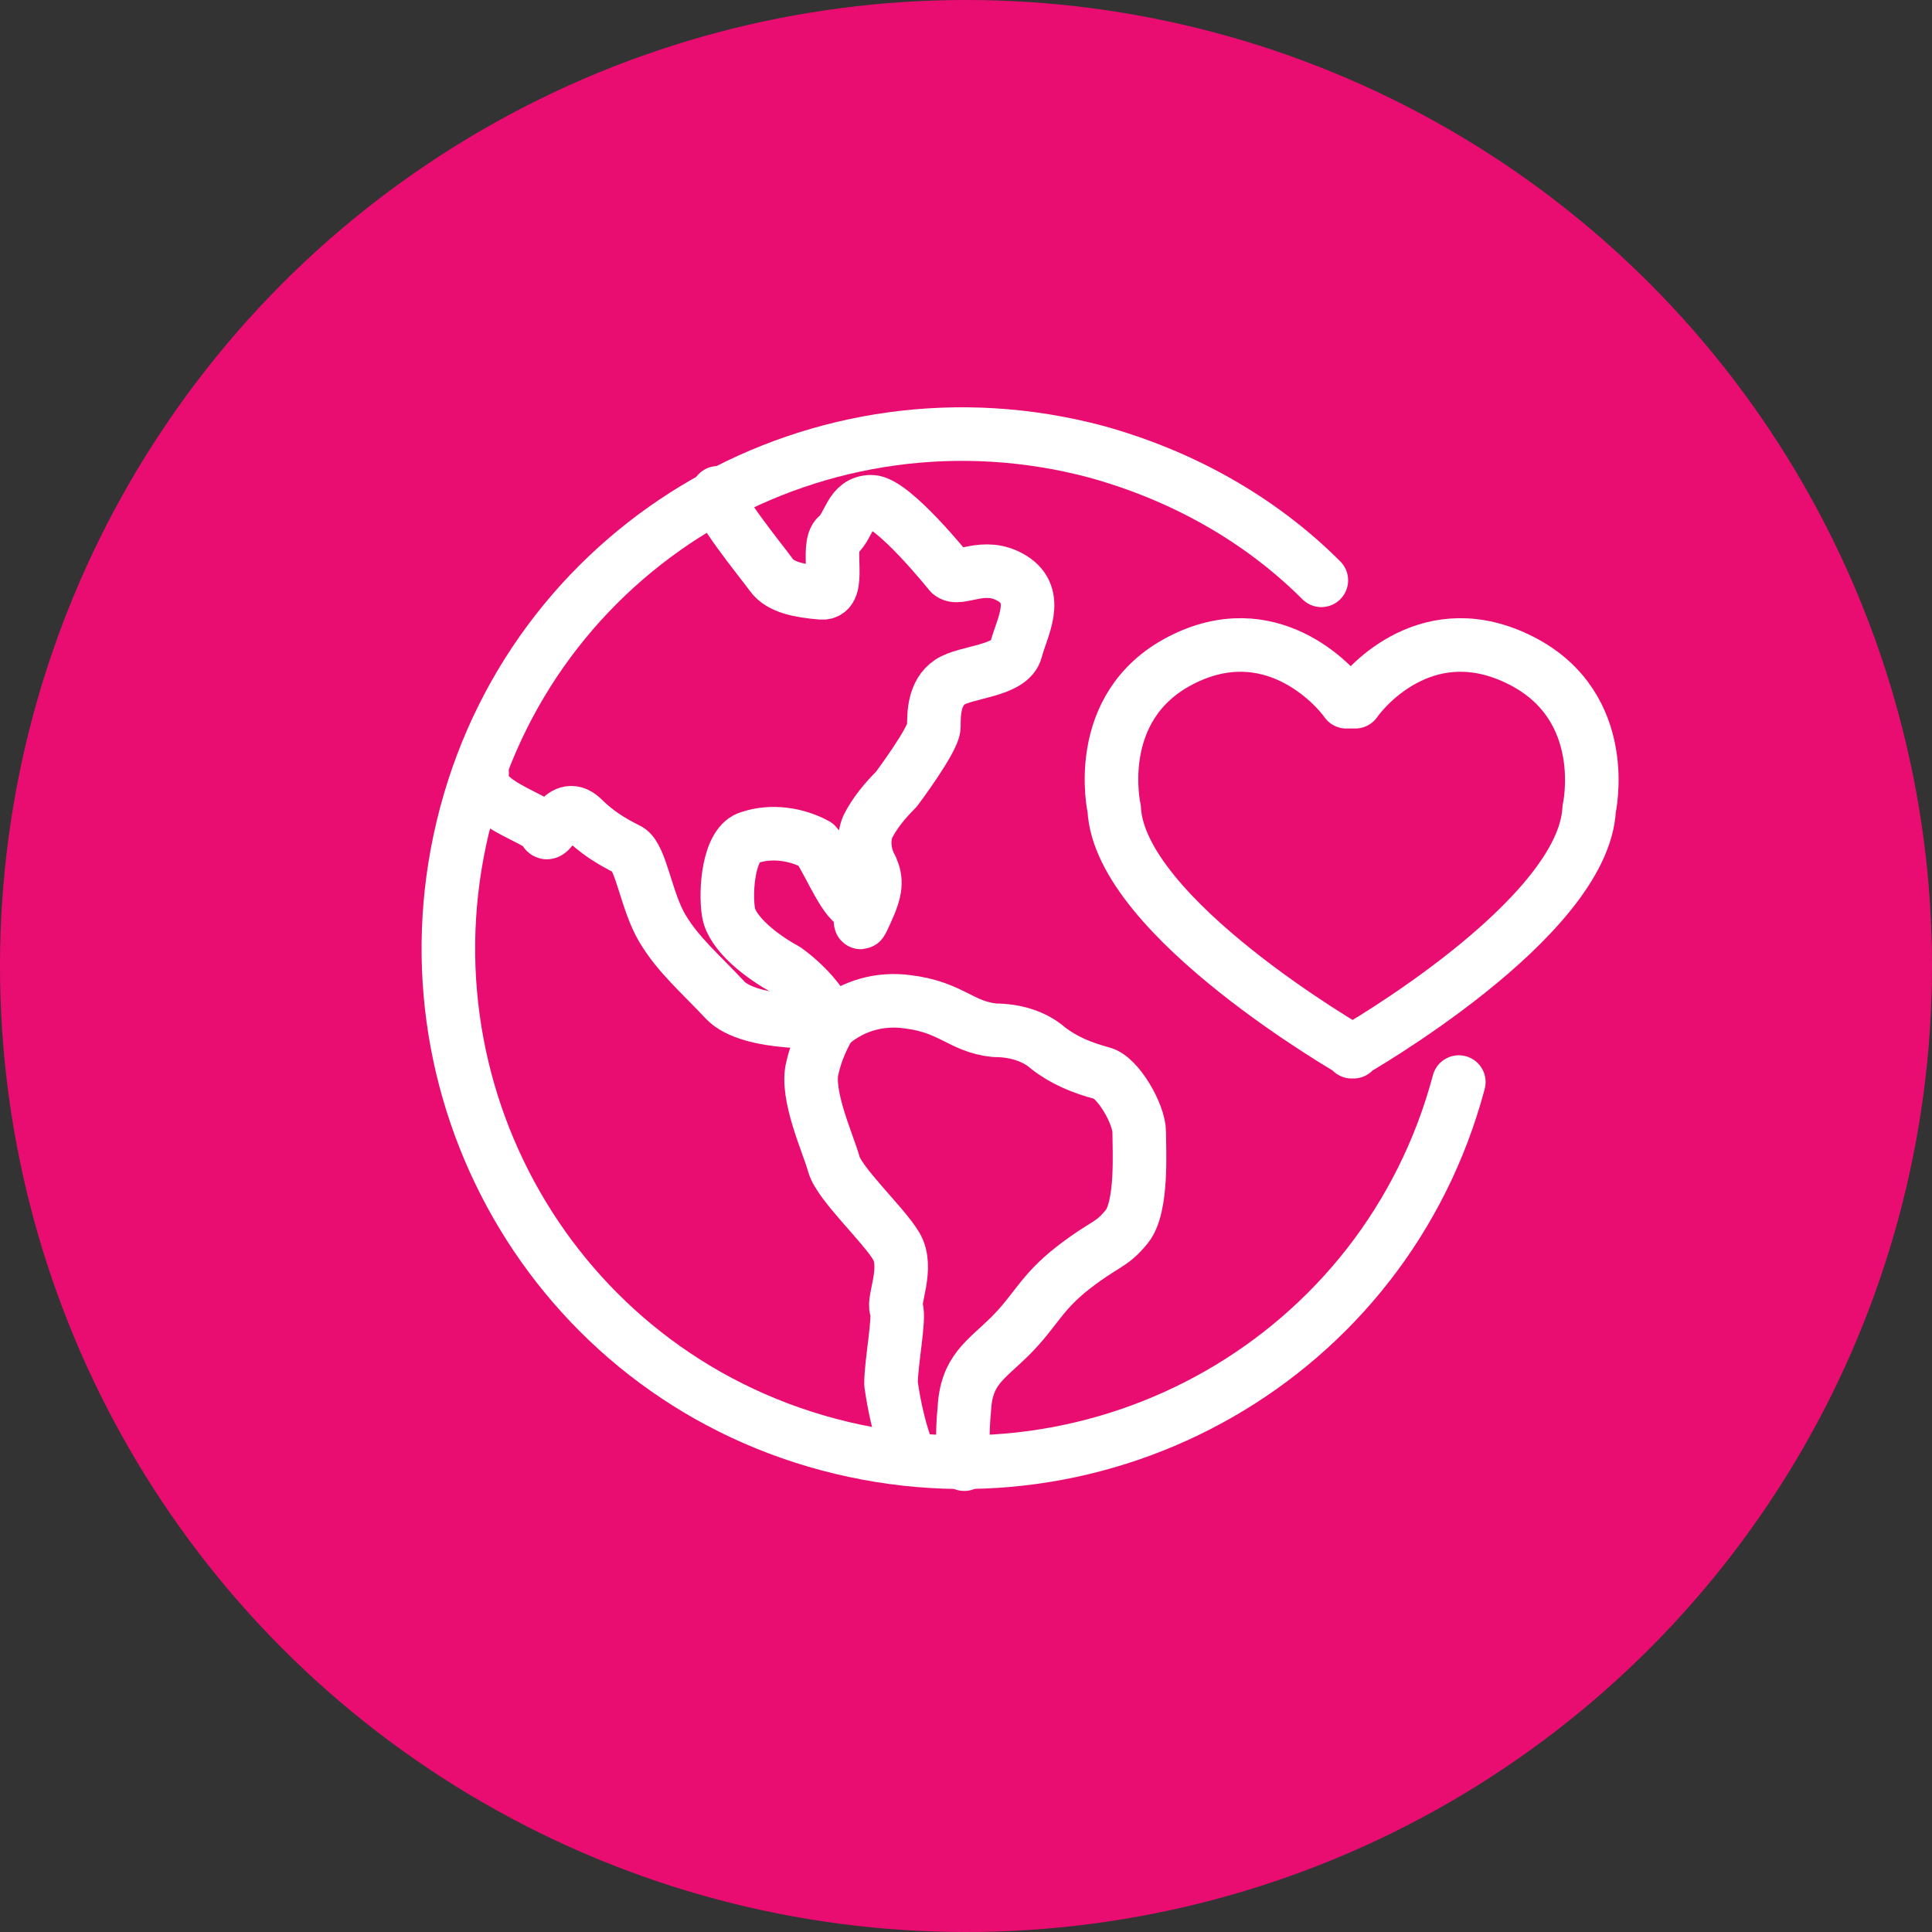
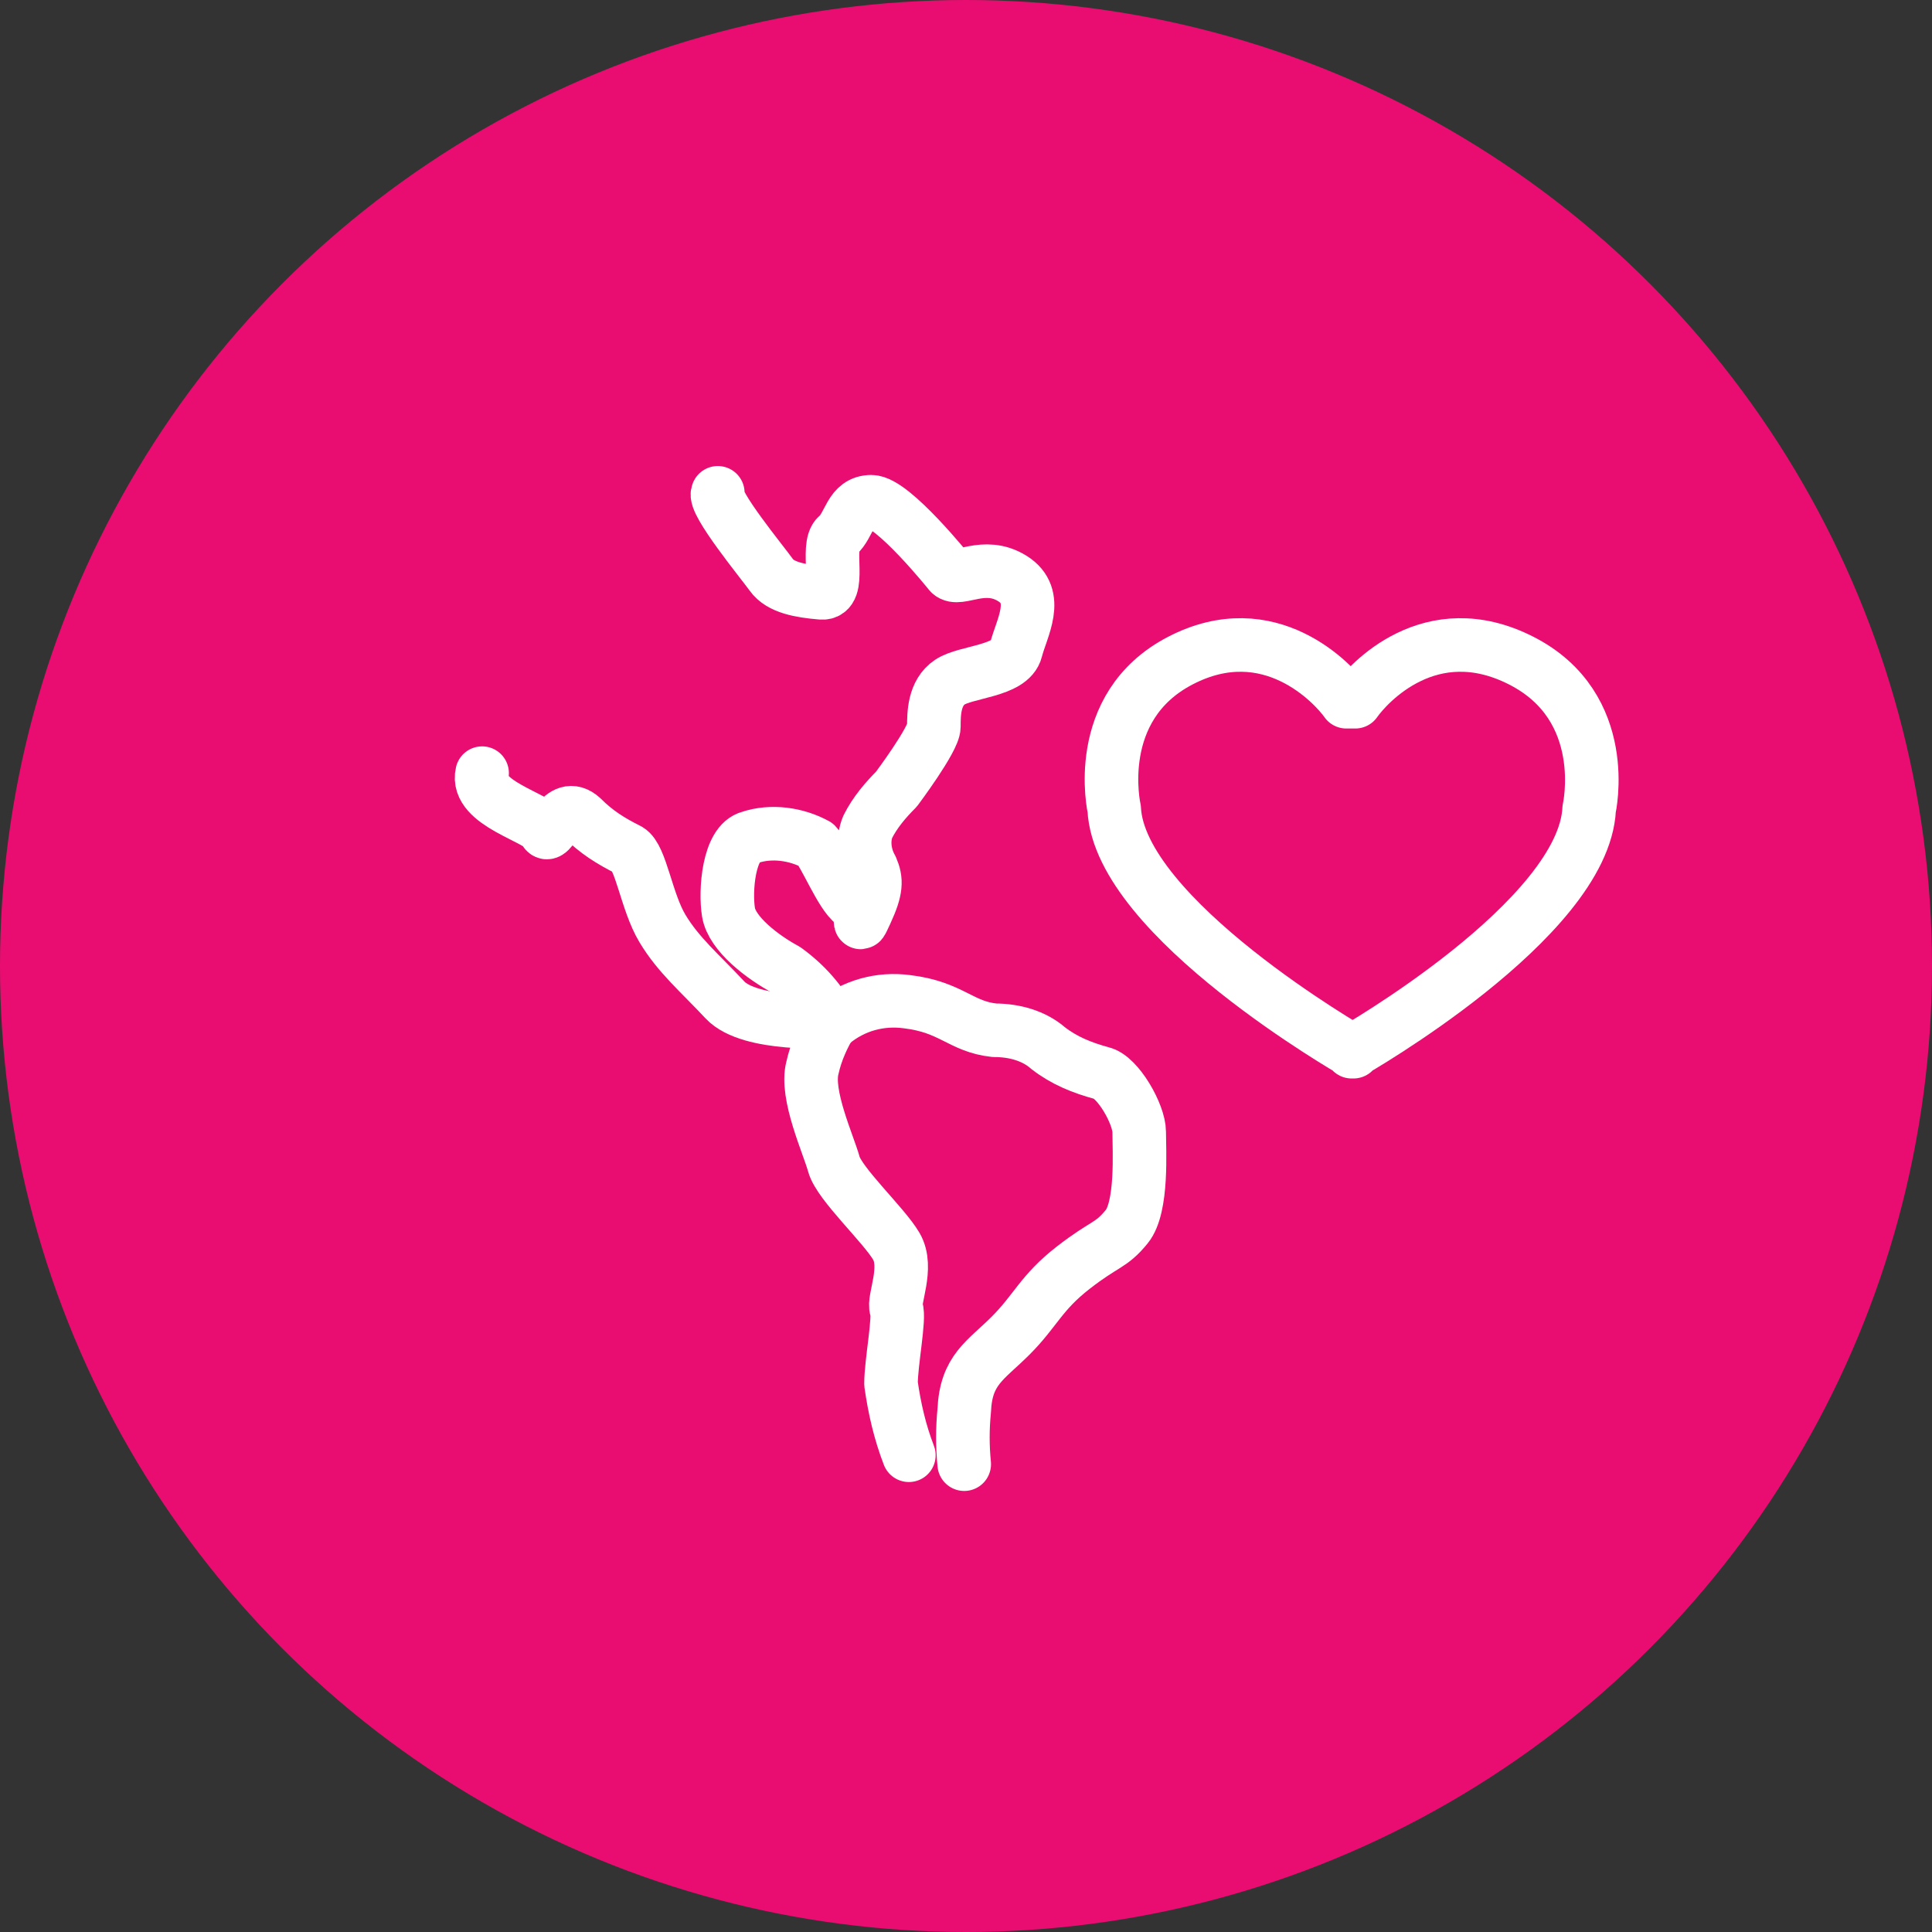
<svg xmlns="http://www.w3.org/2000/svg" version="1.1" id="Layer_1" x="0px" y="0px" viewBox="0 0 108.2 108.2" style="enable-background:new 0 0 108.2 108.2;" xml:space="preserve">
  <rect x="0" y="0" width="108.2" height="108.2" fill="#333333" stroke="none" />
  <style type="text/css">
	.st0{fill:#EA0D71;}
	.st1{fill:#EA0D71;stroke:#FFFFFF;stroke-width:3;stroke-linecap:round;stroke-linejoin:round;}
</style>
  <g id="Layer_2_00000079462495895893457100000000904984449178978740_">
    <g id="Layer_1-2">
      <circle class="st0" cx="54.1" cy="54.1" r="54.1" />
-       <path class="st1" d="M81.7,60.6C77.6,76,61.8,85,46.4,80.9S22,61,26.1,45.6s19.9-24.4,35.3-20.3c4.7,1.3,9.1,3.7,12.6,7.2" />
      <path class="st1" d="M40.2,27.6c-0.3,0.5,2.5,3.9,3,4.6c0.5,0.7,1.6,0.9,2.8,1s0.2-2.6,0.9-3.2s0.7-1.9,1.9-1.9s4.4,4,4.4,4    c0.5,0.5,1.9-0.7,3.5,0.3s0.5,2.8,0.2,4s-2.8,1.2-3.7,1.8s-0.9,1.8-0.9,2.5s-2.1,3.5-2.1,3.5c-0.6,0.6-1.2,1.3-1.6,2.1    c-0.3,0.7-0.2,1.6,0.2,2.3c0.3,0.7,0.3,1.2-0.3,2.5s0,0-0.7-0.5s-1.6-2.8-2.1-3.3c-1.1-0.6-2.5-0.8-3.7-0.4    c-1.2,0.3-1.4,3-1.2,4.2s1.9,2.5,3.2,3.2c1.1,0.8,2,1.8,2.6,3c1.2-1,2.7-1.4,4.2-1.2c2.5,0.3,3,1.4,4.9,1.6c1.1,0,2.2,0.3,3,1    c0.9,0.7,1.9,1.1,3,1.4c0.9,0.2,2.1,2.3,2.1,3.3s0.2,4.2-0.7,5.3s-1.2,0.9-3,2.3s-2.1,2.4-3.5,3.8s-2.5,1.9-2.6,4.2    c-0.1,1-0.1,2,0,3" />
      <path class="st1" d="M50.9,81.5c-0.5-1.3-0.8-2.6-1-4c0-1.2,0.5-3.7,0.3-4.2s0.7-2.3,0-3.5s-3.2-3.5-3.5-4.6s-1.6-3.9-1.2-5.4    c0.2-0.9,0.6-1.8,1.1-2.6c0,0-4.6,0.3-6-1.2s-2.6-2.5-3.5-4s-1.2-4-1.9-4.4c-1-0.5-1.8-1-2.6-1.8c-1.2-1.1-1.8,1.4-2.1,0.7    s-3.9-1.5-3.5-3.2" />
      <path class="st1" d="M75.9,39.3c0.7-1,4.2-4.9,9.3-2.3s3.8,8.3,3.8,8.3c-0.3,6.2-13.3,13.6-13.3,13.6h0.1c0,0-13.1-7.5-13.4-13.6    c0,0-1.3-5.7,3.7-8.3s8.6,1.3,9.3,2.3H75.9z" />
    </g>
  </g>
</svg>